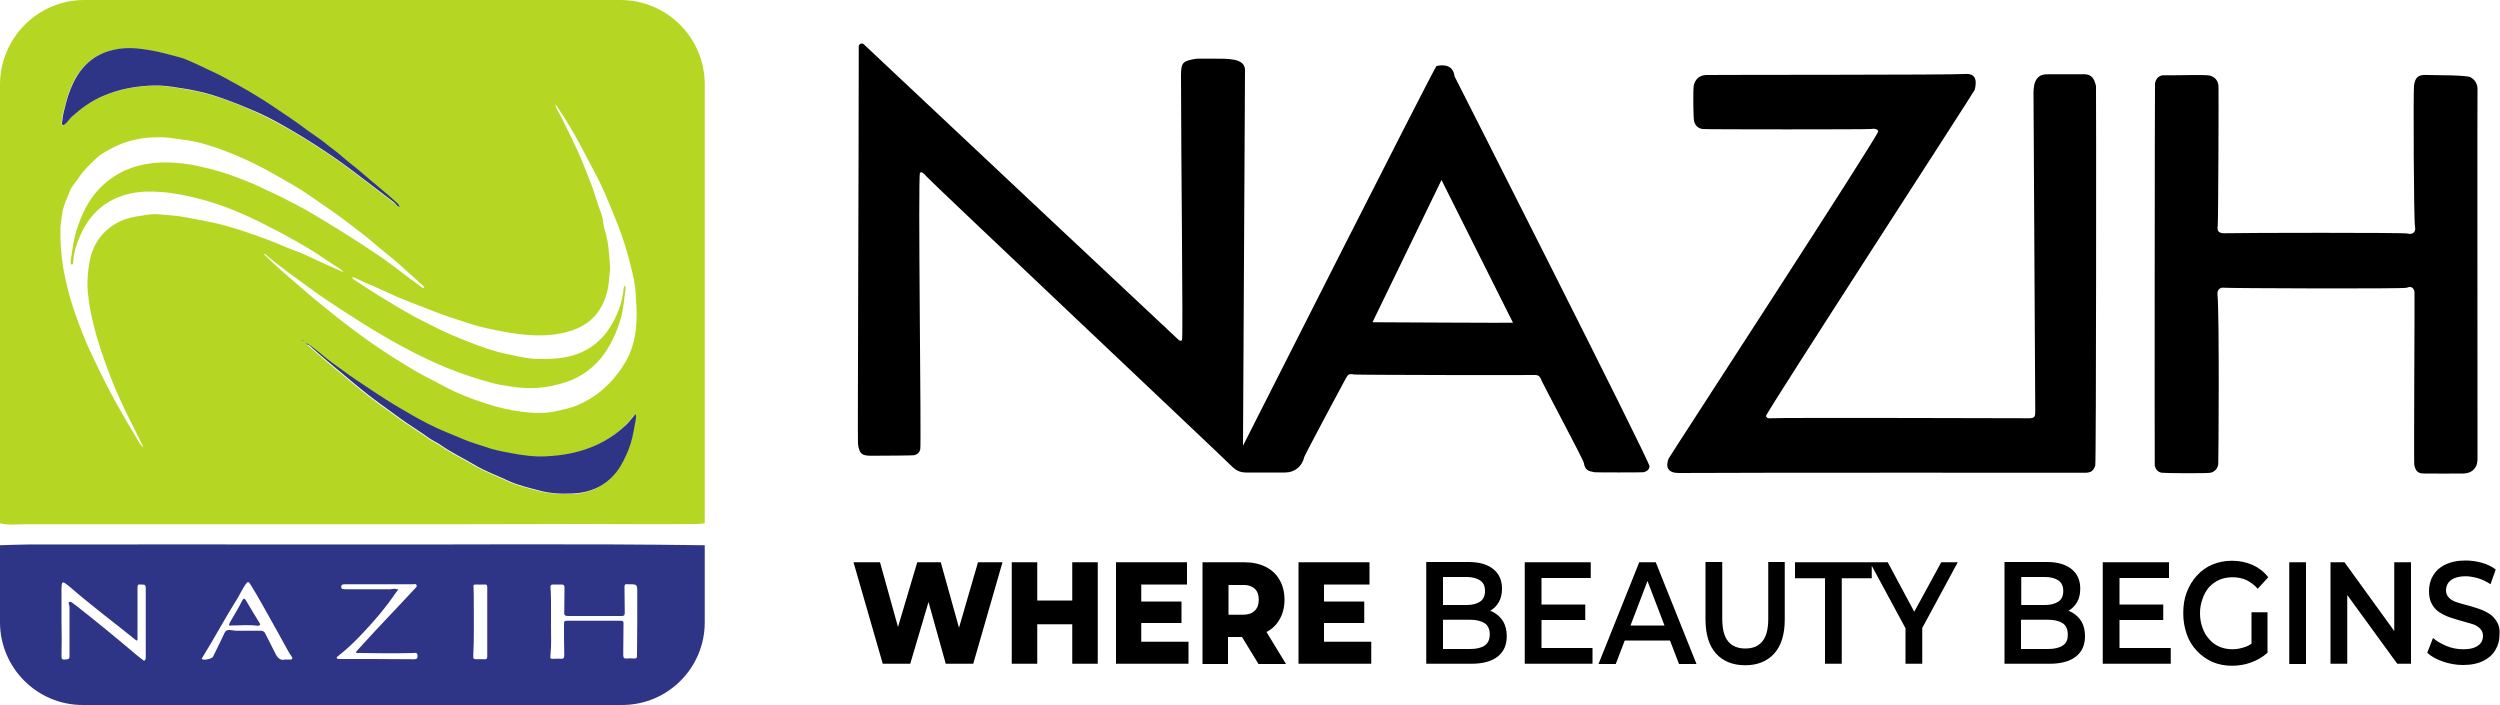
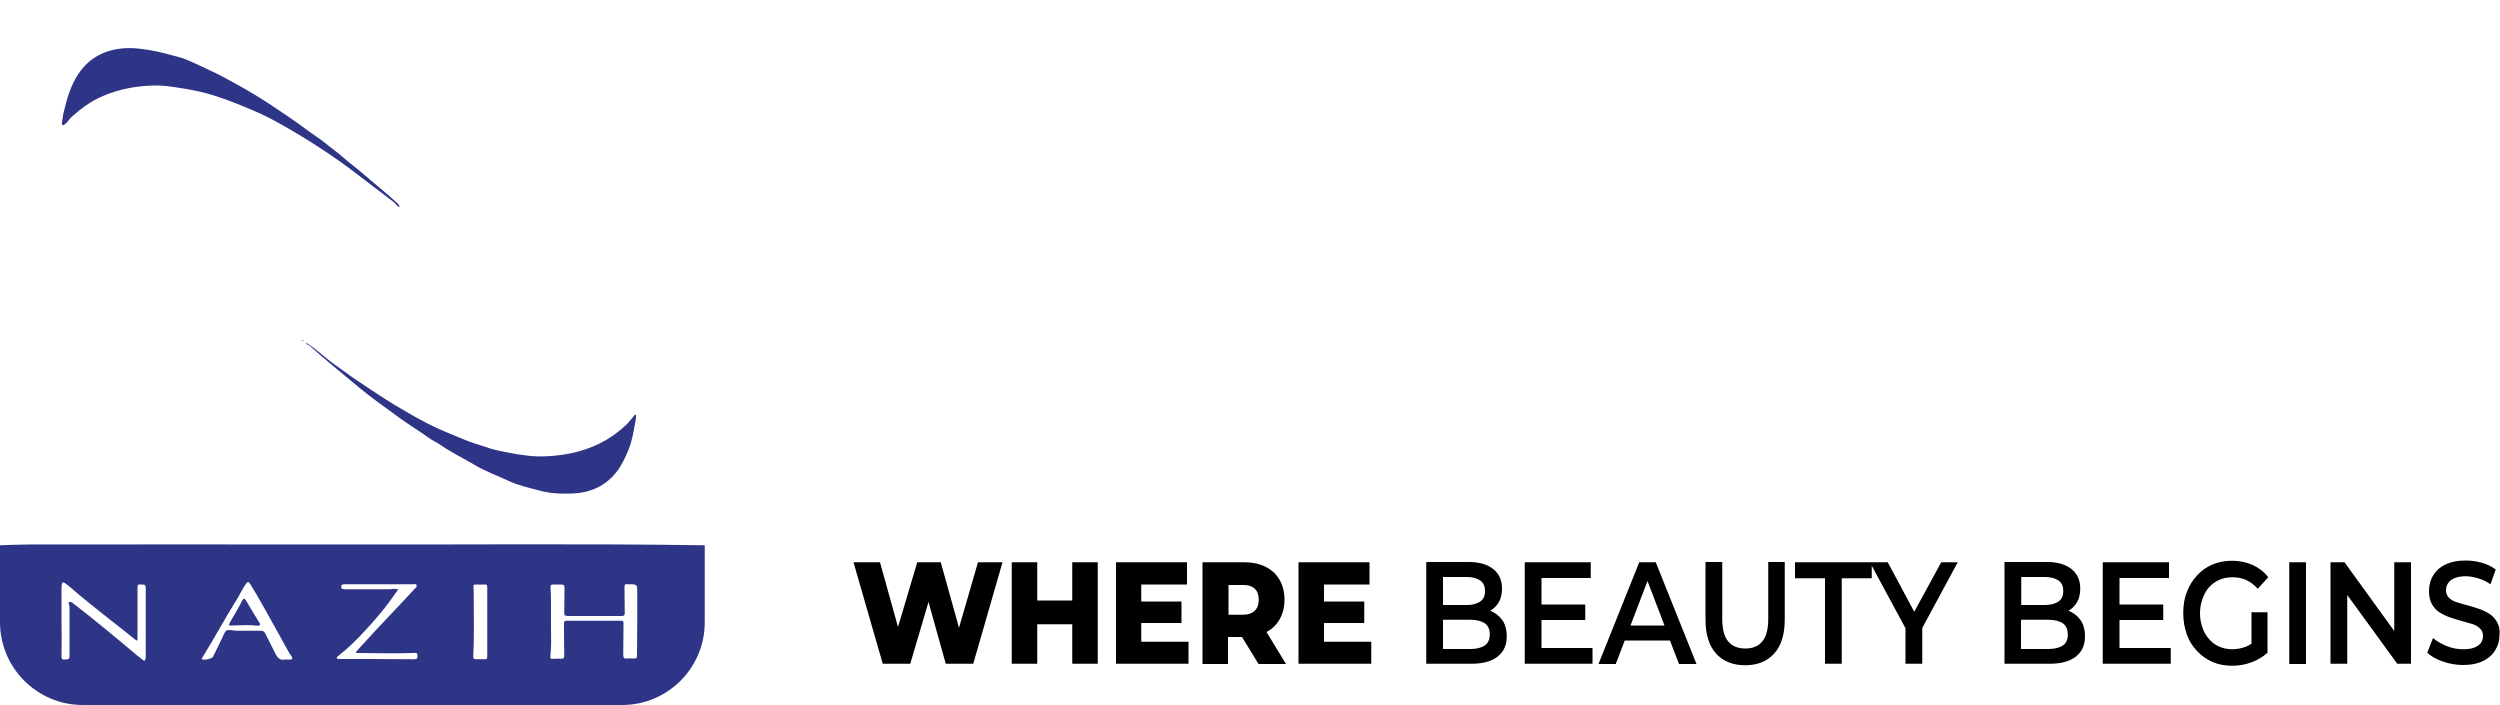
<svg xmlns="http://www.w3.org/2000/svg" xml:space="preserve" id="Слой_1" x="0" y="0" style="enable-background:new 0 0 1000 282" version="1.1" viewBox="0 0 1000 282">
  <style>.st1{fill:#2f3586}</style>
-   <path d="M497.2 178.3s76.7-151.7 77.4-151.9c3.1-.7 6.7-.3 7.2 4.1 0 0 78 153.8 78 156 0 1.2-1.1 2.2-2.5 2.4-.7.1-19.1.1-19.5 0-2.6-.5-3.8-.8-4.3-3.9-.2-1.1-16.4-31.6-16.8-32.6-.8-2.1-1.3-2.5-3.5-2.4-.7.1-70.5 0-71.5-.2-2-.4-2.5-.1-3.4 1.6-.1.1-16.3 30.4-16.6 31.4-.8 3.7-3.8 6.2-7.6 6.2h-15.7c-2.3 0-4-.8-5.7-2.5-2.6-2.7-121.4-114.8-122.2-116-1-1.3-1.9-1.9-2.5-1.4-.9.8.6 108.9.1 110.7-.4 1.3-1.2 2-2.5 2.3-.8.1-12.1.2-17 .2-3.9 0-4.8-.7-5.4-4.6-.2-1.1.3-112.5.3-159.1 0-1 1.2-1.6 2-.9 16.1 15.2 125.8 118.2 126.1 118.4.4.2.8.3 1.2 0 .5-.3-.4-74.8-.4-106 0-5.3.9-5.7 6-6.6.8-.1 11.3 0 11.3 0s3.9.1 5.7.9c1.6.7 2.6 1.8 2.6 3.7 0 2.2-.8 150.2-.8 150.2zm108-49.2L576.6 72 549 128.9c.1 0 55.6.3 56.2.2zM671.5 189.2c-4.1 0-5.4-2.1-4.1-5.7.3-.8 84.3-129.7 83.9-131-.2-.8-1.4-1.2-3-.9-1 .2-66.4.2-67.3 0-1.8-.3-3-1.4-3.4-3.3-.3-1.6-.4-12.8-.1-14.1.6-2.6 2.3-4.1 5-4.2 3.6-.1 98.7 0 103.2-.4 4.7-.4 5.1 2.5 4.2 6.3-.2.8-83.8 129.6-83.5 130.5.3 1 1.3 1 2.1.9 2.6-.3 103.1 0 103.1 0 2.5 0 2.5-.9 2.5-3l-.7-127.5c.1-2 .2-3.6 1.3-5.2 1.3-1.8 2.8-1.9 5.3-1.9h12.5c3.7-.2 5 .9 5.9 4.7.1.7.1 150.5-.3 151.8-.7 2.1-1.6 2.8-3.8 2.9-.6 0-135.9-.1-162.8.1zM862 33.4c.3-2 1.7-3.4 3.7-3.3 3.6.1 16.4-.3 18.1.1 2.3.6 3.5 2.1 3.6 4.5.1 2-.1 54.4-.3 55.5-.4 2.3.4 3.1 2.7 3.1 7.3-.2 71.9-.3 73.1.1 2.1.6 3.6-.6 3.1-2.7-.5-2.2-.7-54.4-.4-56.4.5-4 2.3-4.5 5.6-4.3 3.2.1 15.5 0 17 .9 1.8 1 2.8 2.6 2.8 4.8-.1 4.4 0 102.4 0 147 0 1.6 0 3.2-1.1 4.6-1.1 1.5-2.7 2-4.4 2.1-5.3 0-10.6.1-15.9 0-2.5 0-3.4-1-3.9-3.5-.2-1.2.2-68.2.1-69-.2-1.8-1.4-2.6-3.1-1.8-1.2.5-71.7.2-72.9 0-1.8-.3-3 .8-2.8 2.7.8 8.8.4 66.9.3 67.8-.2 1.8-1.4 3.1-3.1 3.5-1.2.3-18.3.2-19.5 0-1.6-.3-2.4-1.3-2.8-2.8-.1-1.5 0-152 .1-152.9z" />
-   <path d="M0 209.3V33.9C0 15.2 15.1 0 33.8 0h214.3c18.7 0 33.8 15.1 33.8 33.8v175.4c-1.3.4-2.6.4-3.9.4-15 .2-30.1 0-45.1 0-15.8 0-31.5.1-47.3.1H9.9c-3.3 0-6.7.5-9.9-.4zm122.5-72.2-.2-.2s0 .1-.1.1c.1.1.2.1.3.1 0 .5.4.8.7 1.1 6.5 5.8 13.3 11.3 20 16.9 5.4 4.5 11.1 8.5 16.8 12.6 3.7 2.7 7.6 5 11.3 7.7 1.5 1.1 3.3 1.8 4.8 2.9 4.3 3 9 5.2 13.5 7.9 4.3 2.5 9 4.2 13.4 6.3 3.8 1.8 8 2.7 12 3.8 4.5 1.2 9.1 1.4 13.7 1.3 7.1-.2 13.1-2.9 17.6-8.6 2.1-2.7 3.5-5.7 4.8-8.9 1.3-3.2 1.9-6.5 2.5-9.9.2-1.4.5-2.7.5-4.2-.6 0-.8.5-1.1.9-1 1.1-1.8 2.3-2.9 3.3-8.8 8.4-19.6 11.9-31.6 12.5-5.1.2-10.1-.4-15.1-1.4-3.1-.6-6.3-1.3-9.4-2.3-3.1-1.1-6.2-2-9.2-3.2-3.5-1.5-7.1-2.9-10.6-4.5-4.5-2.1-8.8-4.6-13.2-7.1-4.5-2.6-8.9-5.4-13.2-8.3-3.6-2.4-7.3-4.9-10.8-7.4-3-2.2-6-4.4-8.8-6.7-1.6-1.7-3.5-3.3-5.7-4.7zm-17-35.5c4.5 4.6 9.4 8.6 14.1 12.7 4.6 4.1 9.4 8 14.2 11.8 5.8 4.6 11.8 9.1 17.9 13.2 3.4 2.3 6.8 4.5 10.3 6.6 3.4 2.1 6.9 4.1 10.5 5.9 3.2 1.6 6.3 3.4 9.5 4.9 4.1 1.9 8.4 3.4 12.7 4.8 4.8 1.6 9.8 2.7 14.8 3.3 4.2.5 8.5.6 12.8-.3 3.1-.7 6.2-1.3 9.1-2.6 5.5-2.4 10.1-5.9 14-10.4 2.4-2.8 4.5-5.9 6.1-9.2 2-4.4 2.9-9.2 3.1-14 .2-3.5-.1-7-.3-10.5-.1-1.1-.1-2.2-.3-3.3-.5-3.7-1.5-7.3-2.4-10.9-1.6-6-3.6-11.8-6-17.5-2.4-5.9-4.8-11.8-7.9-17.5-2.6-4.9-5.1-9.8-7.8-14.6-2.1-3.6-4.1-7.1-6.5-10.5-.4-.5-.5-1.2-1.3-1.6.5 2 1.7 3.5 2.5 5.1 1.5 3 2.9 6 4.4 9 3 6 5.4 12.3 7.8 18.5 1.3 3.5 2.2 7.2 3.6 10.7.3.6.4 1.3.6 2 .3 1.6.4 3.2.9 4.8 1.5 4.7 1.8 9.6 2.1 14.5.1 1.5-.2 3-.3 4.5-.2 2.5-.5 5-1.3 7.3-2.3 7.5-7.4 12.1-14.9 14.3-8.4 2.4-16.9 1.7-25.3.2-4.8-.9-9.6-1.8-14.2-3.3-5.3-1.7-10.6-3.4-15.8-5.5-4.5-1.8-9-3.4-13.4-5.3-4.1-1.8-8.2-3.8-12.4-5.5-1.8-.7-3.5-1.8-5.4-2.4-.1.8.4.9.8 1.2 2.8 1.8 5.6 3.7 8.5 5.5 5.3 3.3 10.6 6.5 16.1 9.5 2.9 1.5 5.8 2.9 8.7 4.4 4 2 8.1 3.7 12.3 5.3 5 2 10 3.8 15.3 4.9 4.5.9 9 2.1 13.6 2 3.1 0 6.1-.1 9.2-.6 7.9-1.3 14.1-5.3 18.4-11.9 3.1-4.8 5-10.1 5.6-15.9 0-.4.2-.7.5-1 .3.5.2.9.2 1.4-.5 3.8-.8 7.7-1.8 11.5-1.6 5.6-4 10.9-7.5 15.5-2.5 3.2-5.6 5.9-9.2 7.9-3.3 1.9-7 3-10.7 3.8-5.1 1.1-10.2 1.2-15.3.5-2.6-.4-5.1-.7-7.6-1.3-6.7-1.7-13.3-3.9-19.7-6.5-3.1-1.3-6.1-2.6-9.1-4.1-11.4-5.5-22.3-12.2-32.9-19.1-4.3-2.8-8.6-5.7-12.7-8.7-5.6-4.1-11.3-8.2-16.7-12.6-.3-.5-.7-.9-1.5-.9zm31.9 7.3c-.5-.7-1-1.1-1.6-1.5-1.8-1.1-3.6-2.3-5.4-3.5-7.6-5.2-15.6-9.6-23.7-13.7-8.4-4.3-17.1-8.1-26.3-10.5-5.2-1.4-10.5-2.5-16-2.9-4.1-.3-8.2-.3-12.2.6-8.6 1.9-14.9 6.7-19 14.5-2 3.9-3.5 7.9-3.9 12.3-.1.6.2 1.6-.6 1.6-.7 0-.3-1.1-.4-1.7v-.1c.7-4.1 1.1-8.2 2.4-12.2 2-6.2 4.7-11.9 9.3-16.6 6.8-6.9 15.2-9.9 24.6-10.2 2.9-.1 5.7.1 8.6.4 3.9.4 7.6 1.4 11.4 2.3 4.9 1.2 9.7 3 14.4 4.9 3.7 1.4 7.2 3.3 10.8 4.9 2.9 1.3 5.7 2.9 8.5 4.3 4.2 2.1 8.2 4.6 12.2 7 6.6 4 13.1 8.1 19.5 12.4 6.2 4.1 11.9 8.8 18 13.2.5.3.9.9 1.7.8 0-.6-.4-.8-.7-1.1-3-2.8-6.1-5.5-9.2-8.3-3.1-2.8-6.5-5.3-9.6-8-3.4-3-7-5.6-10.6-8.4-5-3.9-10.3-7.4-15.5-11-4.8-3.4-10-6.2-15.1-9.1-7.1-4-14.5-7.4-22.2-10.1-4.6-1.6-9.3-2.9-14.1-3.4-2.5-.3-5-.8-7.6-.9-7.6-.2-14.8 1.1-21.5 5-1.6.9-3.3 1.8-4.5 2.9-2.8 2.6-5.6 5.2-7.7 8.4-1.2 1.8-2.8 3.4-3.5 5.3-1.2 3.1-2.7 6.1-3.1 9.4-.2 1.6-.5 3.2-.6 4.8-.2 5.3.2 10.6 1 15.9.7 4.2 1.7 8.3 2.8 12.4 1.3 4.5 2.9 8.9 4.6 13.3 2 5.4 4.6 10.6 7.1 15.8 4.5 9.4 9.7 18.5 15.1 27.4.7 1.2 1.4 2.6 2.6 3.5-1.9-4-3.9-8-5.9-11.9-2.7-5.5-5.3-11.1-7.5-16.9-2.6-6.8-5-13.7-6.7-20.8-.9-3.6-1.6-7.3-2-11-.6-4.5-.3-9.1.5-13.6 1.3-7.1 5-12.4 11.3-15.8 2.3-1.2 4.8-2 7.4-2.4 2.8-.4 5.7-1.1 8.5-.9 3.7.3 7.5.5 11.2 1.2 3.8.7 7.5 1.4 11.3 2.2 5.1 1.1 10 2.7 14.9 4.4 4.2 1.4 8.3 2.9 12.4 4.7 3.1 1.4 6.4 2.4 9.5 3.8 5.1 2.5 10 4.6 15.1 6.9zm22.5-26.1c-.1-.6-.5-.8-.8-1.1-4.5-4.3-9.5-8.1-14.2-12.2-2.5-2.2-5.3-4.2-7.8-6.4-2.6-2.3-5.4-4.2-8-6.4-1.8-1.5-3.9-2.7-5.8-4.1-4.6-3.5-9.4-6.7-14.2-9.9-4.6-3.1-9.4-6-14.3-8.7-2.1-1.1-4.1-2.3-6.2-3.4-3.1-1.6-6.2-3-9.4-4.5-1.7-.8-3.5-1.6-5.2-2.3-1.8-.7-3.8-1.2-5.8-1.7-3.5-1-7.1-1.8-10.8-2.3-4.1-.5-8.1-.7-12.1.2-9.5 2.1-14.8 8.6-17.9 17.4-.7 2.1-1.1 4.2-1.8 6.3-.5 1.8-.8 3.6-1 5.4 0 .4 0 .8.3 1 .5.3.6-.2.9-.4 1.1-.8 1.6-2 2.6-2.8 3.8-3.4 7.8-6.4 12.6-8.4 6.5-2.8 13.2-4 20.2-4.2 3.6-.1 7.1.4 10.6 1s7.1 1.2 10.5 2.1c6.2 1.7 12.2 4 18.1 6.6 7.4 3.2 14.4 7.2 21.3 11.4 6.8 4.2 13.5 8.6 19.8 13.5 5.3 4.1 10.7 8.1 16 12.2.9.5 1.3 1.5 2.4 1.7zm-38.5 53.3c-.2-.1-.3-.2-.4-.2 0 0-.1.1-.1.2s.1.2.2.3l.3-.3z" style="fill:#b5d723" />
  <path d="M281.9 218.1v30.8c0 18.3-14.8 33.1-33.1 33.1H33.1C14.8 282 0 267.1 0 248.9v-30.8c3.7-.1 7.5-.3 11.2-.3 41.1 0 82.3-.1 123.4 0 49.2.1 98.2-.4 147.3.3zm-27 30.6v-11.6c0-3.4 0-3.4-3.4-3.4h-.4c-1-.2-1.4.2-1.3 1.3.1 3.4 0 6.8.1 10.2 0 .9-.3 1.2-1.2 1.2h-21.5c-1.1 0-1.6-.3-1.5-1.4.1-3.3 0-6.6.1-9.9 0-1-.3-1.3-1.3-1.3h-3.2c-.9 0-1.2.3-1.1 1.1.1 1.6.2 3.3.2 4.9v11c0 3.7.2 7.3-.2 11-.2 1.8-.1 1.8 1.8 1.7.8 0 1.6-.1 2.3 0 1.1.1 1.4-.3 1.4-1.4-.1-4.2-.1-8.4-.1-12.7 0-.8.2-1.1 1.1-1.1h21.6c.9 0 1.2.3 1.1 1.2-.1 4.2 0 8.3-.1 12.5 0 1.2.4 1.5 1.5 1.4.8-.1 1.7-.1 2.5 0 1.2.1 1.6-.2 1.5-1.5 0-4.3.1-8.7.1-13.2zm-230.3-.2s.1 0 0 0c.1 4.7.1 9.4 0 14.2 0 1.1.5 1.2 1.4 1.1.8-.1 1.8.1 1.8-1.2v-20c0-.6-.8-1.5 0-1.8.7-.3 1.3.5 1.9.9.1.1.2.2.3.2 8.5 6.6 16.8 13.5 25 20.4.7.6 1.5 1.1 2.3 1.8.4.4.5.2.8-.2.2-.4.2-.8.2-1.2v-27.5c0-1.9-1.2-1.2-2.1-1.4-1.2-.2-1.2.5-1.2 1.4v20.6c-.1.4-.2.6-.7.2-8.8-7.1-17.8-13.8-26.3-21.2-.7-.6-1.4-1.1-2.1-1.6-.6-.4-1.1-.3-1.2.6 0 .5-.1 1-.1 1.5v13.2zm89.4 15.3h1.9c1.2.1 1.2-.5.7-1.3-.5-.7-1-1.4-1.4-2.2-3.4-6.2-6.8-12.3-10.3-18.5-1.5-2.7-3.1-5.4-4.7-8-.8-1.3-1.1-1.3-2 0-1.2 1.7-2 3.5-3 5.2-5 7.9-9.4 16.2-14.3 24.1-.1.2-.4.4 0 .6.7.5 3.9-.2 4.3-1 1.6-3.2 3.1-6.3 4.6-9.5.4-.9.9-1.2 1.9-1.2 1 0 2 .3 3 .3h9.6c.9 0 1.4.3 1.8 1.1 1.3 2.7 2.8 5.4 4.1 8.1.8 1.7 2 2.8 3.8 2.3zm45.3-28c-.5.7-1 1.3-1.4 1.9-3.6 5.3-7.7 10.1-12.1 14.8-3.2 3.5-6.6 6.8-10.4 9.8-.3.2-.8.5-.7.9.1.4.7.4 1.1.4 9.9 0 19.9 0 29.8.1 1 0 1.5-.3 1.4-1.4 0-1.4-.9-1.2-1.7-1.1-7.2.2-14.5.1-21.7 0-.4 0-.9.2-1.3-.3.5-.6.9-1.1 1.4-1.6 7.3-8.1 14.9-15.9 22.3-23.9.4-.4.9-.8.6-1.4-.3-.6-.9-.3-1.3-.3h-27.2c-.8 0-1.7 0-1.6 1.1 0 1 .9.8 1.6.9h18.1c1-.2 2-.3 3.1.1zm35.6 12.8v-13.7c0-.8-.2-1.2-1.1-1.1-1.2.1-2.4 0-3.6 0-.7 0-.9.2-.8 1 .1 1.5.1 2.9.1 4.4 0 7.8.2 15.6-.2 23.3-.1 1 .4 1.2 1.2 1.2 1.1 0 2.1-.1 3.2 0 1 .1 1.2-.3 1.2-1.2v-13.9zM122.5 137.1c2.1 1.3 4.1 2.9 6 4.5 2.8 2.4 5.8 4.6 8.8 6.7 3.5 2.6 7.2 5 10.8 7.4 4.3 2.9 8.7 5.7 13.2 8.3 4.3 2.5 8.6 5 13.2 7.1 3.5 1.6 7.1 3 10.6 4.5 3 1.3 6.2 2.2 9.2 3.2 3 1.1 6.2 1.7 9.4 2.3 5 1 10 1.7 15.1 1.4 11.9-.6 22.7-4.1 31.6-12.5 1.1-1 1.9-2.2 2.9-3.3.3-.3.4-.8 1.1-.9.1 1.4-.2 2.8-.5 4.2-.6 3.4-1.2 6.7-2.5 9.9-1.3 3.1-2.7 6.2-4.8 8.9-4.5 5.7-10.5 8.3-17.6 8.6-4.6.2-9.2 0-13.7-1.3-4.1-1.1-8.2-2-12-3.8-4.5-2.1-9.2-3.8-13.4-6.3-4.5-2.7-9.2-4.9-13.5-7.9-1.5-1.1-3.3-1.8-4.8-2.9-3.7-2.7-7.6-5-11.3-7.7-5.6-4.1-11.4-8.1-16.8-12.6-6.7-5.6-13.5-11.1-20-16.9-.6-.1-1-.3-1-.9zM159.9 82.8c-1.1-.2-1.5-1.2-2.2-1.8-5.3-4.1-10.7-8.1-16-12.2-6.4-4.9-13-9.3-19.8-13.5-6.9-4.2-13.8-8.3-21.3-11.4-5.9-2.5-11.9-4.9-18.1-6.6-3.5-.9-7-1.6-10.5-2.1-3.5-.6-7-1.1-10.6-1-7 .2-13.7 1.4-20.2 4.2-4.8 2-8.8 5-12.6 8.4-1 .9-1.5 2.1-2.6 2.8-.3.2-.4.7-.9.4-.4-.2-.4-.6-.3-1 .2-1.8.5-3.6 1-5.4.6-2.1 1-4.2 1.8-6.3C30.7 28.5 36 22 45.5 19.9c4-.9 8-.8 12.1-.2 3.7.5 7.2 1.3 10.8 2.3 1.9.5 4 1 5.8 1.7 1.7.7 3.5 1.5 5.2 2.3 3.1 1.5 6.3 2.9 9.4 4.5 2.1 1.1 4.1 2.3 6.2 3.4 4.9 2.7 9.7 5.6 14.3 8.7 4.8 3.2 9.6 6.4 14.2 9.9 1.9 1.4 4 2.7 5.8 4.1 2.6 2.2 5.5 4.1 8 6.4 2.5 2.2 5.3 4.2 7.8 6.4 4.7 4.1 9.6 7.9 14.2 12.2.1.4.5.6.6 1.2zM121.4 136.1l-.3.3c-.1-.1-.2-.2-.2-.3l.1-.2c.2.1.3.1.4.2z" class="st1" />
  <path d="M122.5 137.1h-.3s0-.1.1-.1.2.1.2.1zM102.9 250.3c-3.5-.5-6.9-.1-10.3-.1-.3 0-.8.2-1-.2 0 0 .2-.8.4-1.1 1.7-2.9 3.4-5.7 4.9-8.7.6-1.1 1-.8 1.5 0 1.7 2.9 3.5 5.9 5.3 8.8.2.3.5.6.3 1-.4.4-.8.2-1.1.3z" class="st1" />
  <path d="m383.6 251.1-7.3-26.2h-9.4l-7.7 25.9-7.2-25.9h-10.6l11.7 40.6h11l7.3-24.7 6.9 24.7h11l11.7-40.6h-9.8zM428.9 240.2h-14v-15.3h-10.2v40.6h10.2v-15.8h14v15.8h10.2v-40.6h-10.2zM456.5 249.2h16.1v-8.6h-16.1v-6.8h18.3v-8.9h-28.4v40.6h29v-8.8h-18.9zM511.8 247.8c1.3-2.2 2-4.9 2-7.9 0-3.1-.7-5.8-2-8-1.3-2.3-3.2-4-5.6-5.2-2.4-1.2-5.3-1.8-8.6-1.8H481v40.7h10.2v-10.8h5.6l6.6 10.8h11l-7.8-12.8c2.3-1.2 4-2.9 5.2-5zm-9.9-12.3c1.1 1 1.6 2.5 1.6 4.4 0 1.9-.5 3.3-1.6 4.4-1.1 1-2.6 1.6-4.8 1.6h-5.7V234h5.7c2.1-.1 3.7.5 4.8 1.5zM529.6 249.2h16.1v-8.6h-16.1v-6.8h18.2v-8.9h-28.4v40.6h29.1v-8.8h-18.9zM597.4 244.9c-.4-.2-.8-.4-1.3-.6 1.4-.8 2.5-1.9 3.4-3.4.9-1.5 1.3-3.4 1.3-5.5 0-3.2-1.1-5.8-3.4-7.7-2.3-1.9-5.6-2.9-9.9-2.9h-17v40.7h18c4.7 0 8.2-1 10.6-2.9 2.4-1.9 3.6-4.6 3.6-8.1 0-2.4-.5-4.3-1.4-5.9-1-1.6-2.3-2.8-3.9-3.7zm-10.7-14.1c2.3 0 4.1.5 5.4 1.4 1.3.9 1.9 2.3 1.9 4.2 0 1.9-.6 3.3-1.9 4.2-1.3.9-3.1 1.4-5.4 1.4h-9.5v-11.2h9.5zm7.2 27.4c-1.3.9-3.3 1.4-5.8 1.4h-10.9v-11.7h10.9c2.5 0 4.4.5 5.8 1.4 1.3.9 2 2.4 2 4.4 0 2.1-.7 3.6-2 4.5zM616.6 248h17.5v-6.2h-17.5v-10.6h19.7v-6.3h-26.4v40.6H637v-6.3h-20.4zM655.7 224.9l-16.3 40.7h6.9l3.6-9.4H668l3.6 9.4h7l-16.3-40.7h-6.6zm-3.5 25.3 6.8-17.8 6.8 17.8h-13.6zM707.3 247.5c0 4.2-.8 7.2-2.4 9.1-1.6 1.9-3.8 2.8-6.8 2.8-2.9 0-5.2-.9-6.8-2.8-1.6-1.9-2.4-4.9-2.4-9.1v-22.7h-6.7v23c0 5.9 1.4 10.5 4.2 13.6 2.8 3.1 6.7 4.7 11.7 4.7 4.9 0 8.8-1.6 11.6-4.7 2.8-3.1 4.2-7.7 4.2-13.6v-23h-6.6v22.7zM776.5 224.9l-10.8 19.8-10.6-19.8H718v6.4h12v34.2h6.7v-34.2h12v-5l13.5 25v14.2h6.7v-14.3l14.2-26.3zM828.7 244.9c-.4-.2-.8-.4-1.3-.6 1.4-.8 2.5-1.9 3.4-3.4.9-1.5 1.3-3.4 1.3-5.5 0-3.2-1.1-5.8-3.4-7.7s-5.6-2.9-9.9-2.9h-17v40.7h18c4.7 0 8.2-1 10.6-2.9 2.4-1.9 3.6-4.6 3.6-8.1 0-2.4-.5-4.3-1.4-5.9-1-1.6-2.3-2.8-3.9-3.7zM818 230.8c2.3 0 4.1.5 5.4 1.4 1.3.9 1.9 2.3 1.9 4.2 0 1.9-.6 3.3-1.9 4.2-1.3.9-3.1 1.4-5.4 1.4h-9.5v-11.2h9.5zm7.1 27.4c-1.3.9-3.3 1.4-5.8 1.4h-10.9v-11.7h10.9c2.5 0 4.4.5 5.8 1.4 1.3.9 2 2.4 2 4.4.1 2.1-.6 3.6-2 4.5zM847.8 248h17.5v-6.2h-17.5v-10.6h19.8v-6.3h-26.5v40.6h27.2v-6.3h-20.5zM883.6 234.9c1.2-1.3 2.6-2.3 4.2-3 1.6-.7 3.4-1 5.3-1 2 0 3.8.4 5.4 1.1 1.6.8 3.2 1.9 4.6 3.5l4.2-4.6c-1.7-2.2-3.8-3.8-6.2-4.9-2.5-1.1-5.2-1.7-8.3-1.7-2.8 0-5.4.5-7.8 1.5-2.4 1-4.5 2.5-6.2 4.4-1.8 1.9-3.1 4.1-4.1 6.7-1 2.6-1.4 5.3-1.4 8.4s.5 5.8 1.4 8.4 2.3 4.8 4.1 6.7c1.8 1.9 3.8 3.3 6.2 4.4 2.4 1 5 1.5 7.8 1.5 2.6 0 5.1-.4 7.6-1.3s4.7-2.2 6.6-3.9v-16.2h-6.4v12.6c-.7.5-1.5.9-2.3 1.2-1.7.6-3.4 1-5.2 1-1.9 0-3.7-.3-5.3-1-1.6-.7-3-1.7-4.1-3-1.2-1.3-2.1-2.8-2.7-4.6-.6-1.7-1-3.6-1-5.7s.3-4 1-5.8c.6-1.9 1.5-3.4 2.6-4.7zM915.7 224.9h6.7v40.7h-6.7zM957.7 252.4l-19.9-27.5h-5.6v40.6h6.7V238l20 27.5h5.5v-40.6h-6.7zM998.8 248.8c-.8-1.4-1.8-2.5-3.1-3.3-1.3-.8-2.7-1.5-4.2-2s-3.1-1-4.6-1.4c-1.6-.4-3-.8-4.2-1.2-1.3-.4-2.3-1-3.1-1.8-.8-.8-1.2-1.8-1.2-3 0-1 .3-2 .8-2.8.5-.8 1.4-1.5 2.5-2 1.2-.5 2.7-.8 4.5-.8 1.6 0 3.2.3 5 .8 1.7.5 3.4 1.3 5 2.4l2.1-5.9c-1.6-1.2-3.4-2.1-5.6-2.7-2.1-.6-4.3-.9-6.5-.9-3.3 0-6 .6-8.2 1.7-2.2 1.1-3.8 2.6-4.8 4.4-1.1 1.8-1.6 3.9-1.6 6.1 0 2.2.4 4 1.2 5.3.8 1.4 1.8 2.5 3.1 3.3 1.3.8 2.7 1.5 4.2 2s3.1 1 4.6 1.4c1.5.4 2.9.8 4.2 1.2 1.3.4 2.3 1 3.1 1.8.8.8 1.2 1.8 1.2 3 0 1-.3 1.9-.8 2.7-.6.8-1.4 1.4-2.6 1.9-1.2.5-2.7.7-4.6.7-2.2 0-4.4-.4-6.6-1.3-2.1-.9-3.9-1.9-5.4-3.2l-2.3 5.9c1.5 1.4 3.6 2.6 6.2 3.5 2.6.9 5.3 1.4 8.1 1.4 3.3 0 6.1-.6 8.2-1.7 2.2-1.1 3.8-2.6 4.8-4.4 1.1-1.8 1.6-3.8 1.6-6 .2-2-.2-3.8-1-5.1z" />
</svg>